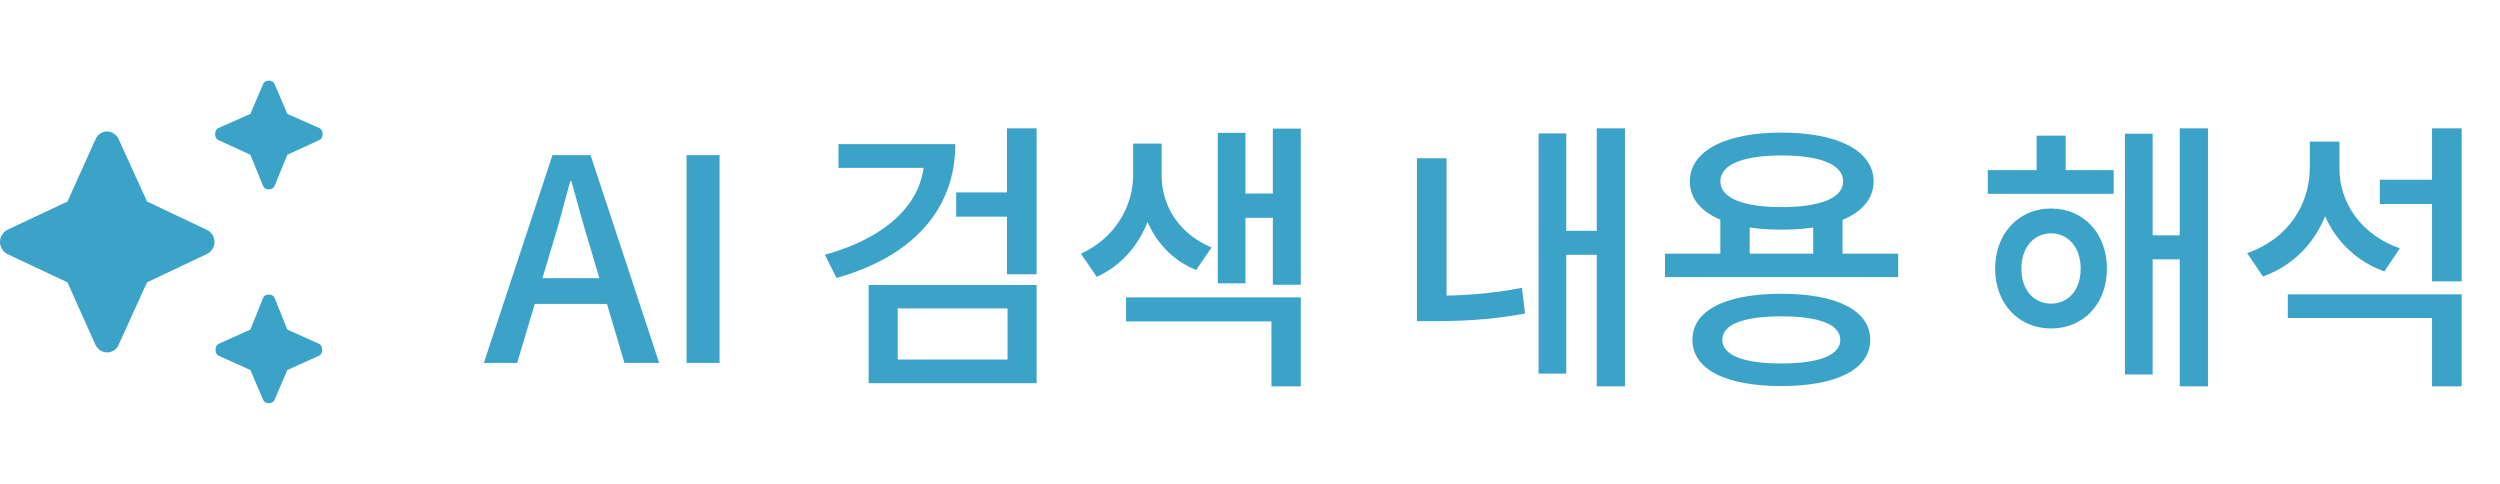
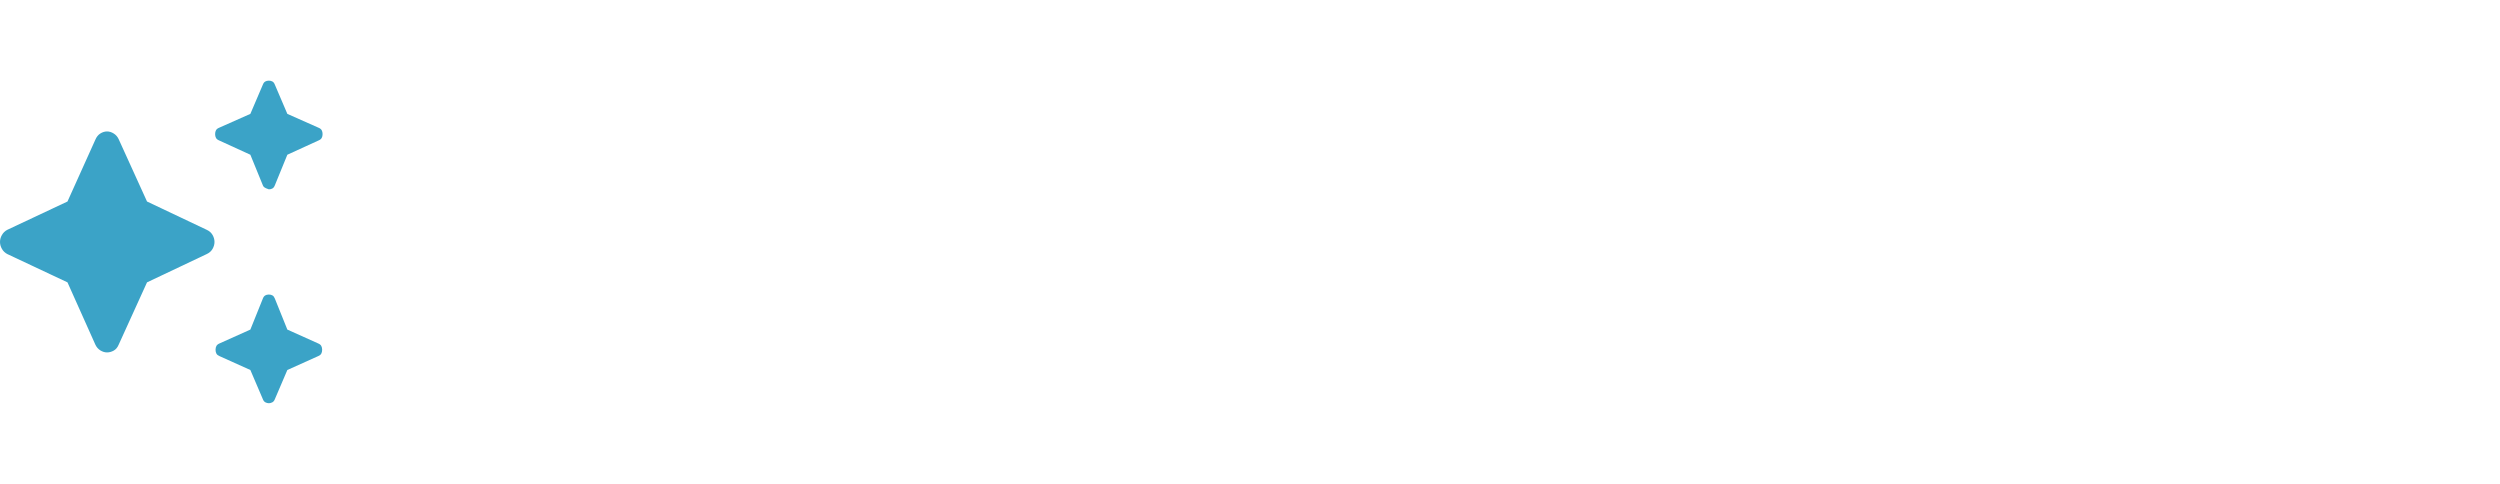
<svg xmlns="http://www.w3.org/2000/svg" width="124" height="24" viewBox="0 0 124 24" fill="none">
-   <path d="M13.335 9.391C13.264 9.391 13.204 9.376 13.154 9.346C13.104 9.316 13.065 9.264 13.037 9.19L12.418 7.675L10.862 6.963C10.791 6.933 10.741 6.892 10.713 6.84C10.684 6.788 10.67 6.725 10.67 6.651C10.67 6.577 10.684 6.513 10.713 6.461C10.741 6.409 10.791 6.369 10.862 6.339L12.418 5.648L13.037 4.2C13.065 4.126 13.104 4.074 13.154 4.045C13.204 4.015 13.264 4 13.335 4C13.406 4 13.466 4.015 13.516 4.045C13.566 4.074 13.605 4.126 13.633 4.2L14.252 5.648L15.808 6.339C15.879 6.369 15.929 6.409 15.957 6.461C15.986 6.513 16 6.577 16 6.651C16 6.725 15.986 6.788 15.957 6.84C15.929 6.892 15.879 6.933 15.808 6.963L14.252 7.675L13.633 9.19C13.605 9.264 13.566 9.316 13.516 9.346C13.466 9.376 13.406 9.391 13.335 9.391ZM13.335 20C13.278 20 13.221 19.985 13.164 19.956C13.108 19.926 13.065 19.874 13.037 19.799L12.418 18.352L10.883 17.661C10.812 17.631 10.762 17.591 10.734 17.539C10.706 17.487 10.691 17.424 10.691 17.349C10.691 17.275 10.706 17.212 10.734 17.16C10.762 17.108 10.812 17.067 10.883 17.037L12.418 16.347L13.037 14.81C13.065 14.736 13.104 14.684 13.154 14.654C13.204 14.624 13.264 14.609 13.335 14.609C13.406 14.609 13.466 14.624 13.516 14.654C13.566 14.684 13.605 14.736 13.633 14.81L14.252 16.347L15.787 17.037C15.858 17.067 15.908 17.108 15.936 17.16C15.964 17.212 15.979 17.275 15.979 17.349C15.979 17.424 15.964 17.487 15.936 17.539C15.908 17.591 15.858 17.631 15.787 17.661L14.252 18.352L13.633 19.799C13.605 19.874 13.562 19.926 13.505 19.956C13.449 19.985 13.392 20 13.335 20ZM5.309 17.48C5.195 17.48 5.085 17.446 4.978 17.38C4.872 17.313 4.79 17.22 4.733 17.101L3.347 14.005L0.362 12.601C0.249 12.542 0.16 12.457 0.096 12.345C0.032 12.234 0 12.119 0 12C0 11.881 0.032 11.766 0.096 11.655C0.16 11.543 0.249 11.458 0.362 11.399L3.347 9.995L4.733 6.921C4.79 6.788 4.872 6.687 4.978 6.621C5.085 6.554 5.195 6.52 5.309 6.52C5.422 6.52 5.533 6.554 5.639 6.621C5.746 6.687 5.828 6.78 5.884 6.899L7.292 9.995L10.255 11.399C10.383 11.458 10.479 11.543 10.543 11.655C10.607 11.766 10.639 11.881 10.639 12C10.639 12.119 10.607 12.234 10.543 12.345C10.479 12.457 10.383 12.542 10.255 12.601L7.292 14.005L5.884 17.101C5.828 17.235 5.746 17.331 5.639 17.391C5.533 17.45 5.422 17.48 5.309 17.48Z" fill="#3BA3C7" />
-   <path d="M24 18L27.402 7.696H29.292L32.694 18H30.972L29.32 12.414C28.97 11.294 28.662 10.132 28.34 8.984H28.284C27.976 10.146 27.668 11.294 27.318 12.414L25.652 18H24ZM25.918 15.074V13.8H30.734V15.074H25.918ZM34.053 18V7.696H35.691V18H34.053ZM45.844 7.15H47.384C47.384 10.44 45.2 12.75 41.49 13.786L40.916 12.638C44.066 11.756 45.844 10.006 45.844 7.808V7.15ZM41.588 7.15H46.852V8.326H41.588V7.15ZM49.946 6.366H51.416V13.604H49.946V6.366ZM47.426 9.544H50.184V10.748H47.426V9.544ZM43.086 14.136H51.416V19.008H43.086V14.136ZM49.974 15.298H44.528V17.832H49.974V15.298ZM56.203 7.122H57.351V8.718C57.351 10.762 56.371 12.848 54.397 13.73L53.613 12.582C55.335 11.812 56.203 10.174 56.203 8.718V7.122ZM56.455 7.122H57.617V8.718C57.617 10.16 58.443 11.588 60.095 12.274L59.325 13.394C57.407 12.596 56.455 10.734 56.455 8.718V7.122ZM63.133 6.38H64.519V14.122H63.133V6.38ZM61.299 9.6H63.539V10.804H61.299V9.6ZM60.403 6.59H61.775V14.052H60.403V6.59ZM55.853 14.752H64.519V19.162H63.063V15.942H55.853V14.752ZM79.198 6.366H80.598V19.162H79.198V6.366ZM77.266 11.448H79.576V12.638H77.266V11.448ZM76.314 6.618H77.686V18.532H76.314V6.618ZM70.28 7.85H71.75V15.242H70.28V7.85ZM70.28 14.668H71.12C72.408 14.668 73.85 14.598 75.488 14.276L75.642 15.55C73.934 15.872 72.464 15.928 71.12 15.928H70.28V14.668ZM85.329 10.678H86.785V13.058H85.329V10.678ZM89.935 10.678H91.391V13.058H89.935V10.678ZM82.585 12.582H94.149V13.744H82.585V12.582ZM88.353 14.57C91.097 14.57 92.763 15.396 92.763 16.852C92.763 18.322 91.097 19.148 88.353 19.148C85.595 19.148 83.943 18.322 83.943 16.852C83.943 15.396 85.595 14.57 88.353 14.57ZM88.353 15.69C86.477 15.69 85.427 16.096 85.427 16.852C85.427 17.622 86.477 18.028 88.353 18.028C90.229 18.028 91.279 17.622 91.279 16.852C91.279 16.096 90.229 15.69 88.353 15.69ZM88.367 6.576C91.167 6.576 92.931 7.486 92.931 8.998C92.931 10.51 91.167 11.392 88.367 11.392C85.567 11.392 83.817 10.51 83.817 8.998C83.817 7.486 85.567 6.576 88.367 6.576ZM88.367 7.71C86.463 7.71 85.329 8.158 85.329 8.998C85.329 9.824 86.463 10.272 88.367 10.272C90.285 10.272 91.419 9.824 91.419 8.998C91.419 8.158 90.285 7.71 88.367 7.71ZM98.594 8.438H104.839V9.614H98.594V8.438ZM101.731 10.342C103.341 10.342 104.503 11.574 104.503 13.324C104.503 15.074 103.341 16.292 101.731 16.292C100.135 16.292 98.959 15.074 98.959 13.324C98.959 11.574 100.135 10.342 101.731 10.342ZM101.731 11.574C100.877 11.574 100.261 12.274 100.261 13.324C100.261 14.388 100.877 15.06 101.731 15.06C102.585 15.06 103.201 14.388 103.201 13.324C103.201 12.274 102.585 11.574 101.731 11.574ZM108.115 6.366H109.515V19.162H108.115V6.366ZM106.295 11.672H108.577V12.862H106.295V11.672ZM105.399 6.632H106.771V18.574H105.399V6.632ZM101.017 6.73H102.459V9.166H101.017V6.73ZM118.039 8.914H120.881V10.118H118.039V8.914ZM114.567 7.024H115.771V8.298C115.771 10.79 114.511 12.89 112.243 13.716L111.459 12.554C113.489 11.854 114.567 10.146 114.567 8.298V7.024ZM114.847 7.024H116.037V8.382C116.037 10.062 117.129 11.658 119.033 12.316L118.263 13.464C116.093 12.68 114.847 10.678 114.847 8.382V7.024ZM113.475 14.598H122.099V19.162H120.629V15.774H113.475V14.598ZM120.629 6.366H122.099V13.954H120.629V6.366Z" fill="#3BA3C7" />
+   <path d="M13.335 9.391C13.104 9.316 13.065 9.264 13.037 9.19L12.418 7.675L10.862 6.963C10.791 6.933 10.741 6.892 10.713 6.84C10.684 6.788 10.67 6.725 10.67 6.651C10.67 6.577 10.684 6.513 10.713 6.461C10.741 6.409 10.791 6.369 10.862 6.339L12.418 5.648L13.037 4.2C13.065 4.126 13.104 4.074 13.154 4.045C13.204 4.015 13.264 4 13.335 4C13.406 4 13.466 4.015 13.516 4.045C13.566 4.074 13.605 4.126 13.633 4.2L14.252 5.648L15.808 6.339C15.879 6.369 15.929 6.409 15.957 6.461C15.986 6.513 16 6.577 16 6.651C16 6.725 15.986 6.788 15.957 6.84C15.929 6.892 15.879 6.933 15.808 6.963L14.252 7.675L13.633 9.19C13.605 9.264 13.566 9.316 13.516 9.346C13.466 9.376 13.406 9.391 13.335 9.391ZM13.335 20C13.278 20 13.221 19.985 13.164 19.956C13.108 19.926 13.065 19.874 13.037 19.799L12.418 18.352L10.883 17.661C10.812 17.631 10.762 17.591 10.734 17.539C10.706 17.487 10.691 17.424 10.691 17.349C10.691 17.275 10.706 17.212 10.734 17.16C10.762 17.108 10.812 17.067 10.883 17.037L12.418 16.347L13.037 14.81C13.065 14.736 13.104 14.684 13.154 14.654C13.204 14.624 13.264 14.609 13.335 14.609C13.406 14.609 13.466 14.624 13.516 14.654C13.566 14.684 13.605 14.736 13.633 14.81L14.252 16.347L15.787 17.037C15.858 17.067 15.908 17.108 15.936 17.16C15.964 17.212 15.979 17.275 15.979 17.349C15.979 17.424 15.964 17.487 15.936 17.539C15.908 17.591 15.858 17.631 15.787 17.661L14.252 18.352L13.633 19.799C13.605 19.874 13.562 19.926 13.505 19.956C13.449 19.985 13.392 20 13.335 20ZM5.309 17.48C5.195 17.48 5.085 17.446 4.978 17.38C4.872 17.313 4.79 17.22 4.733 17.101L3.347 14.005L0.362 12.601C0.249 12.542 0.16 12.457 0.096 12.345C0.032 12.234 0 12.119 0 12C0 11.881 0.032 11.766 0.096 11.655C0.16 11.543 0.249 11.458 0.362 11.399L3.347 9.995L4.733 6.921C4.79 6.788 4.872 6.687 4.978 6.621C5.085 6.554 5.195 6.52 5.309 6.52C5.422 6.52 5.533 6.554 5.639 6.621C5.746 6.687 5.828 6.78 5.884 6.899L7.292 9.995L10.255 11.399C10.383 11.458 10.479 11.543 10.543 11.655C10.607 11.766 10.639 11.881 10.639 12C10.639 12.119 10.607 12.234 10.543 12.345C10.479 12.457 10.383 12.542 10.255 12.601L7.292 14.005L5.884 17.101C5.828 17.235 5.746 17.331 5.639 17.391C5.533 17.45 5.422 17.48 5.309 17.48Z" fill="#3BA3C7" />
</svg>